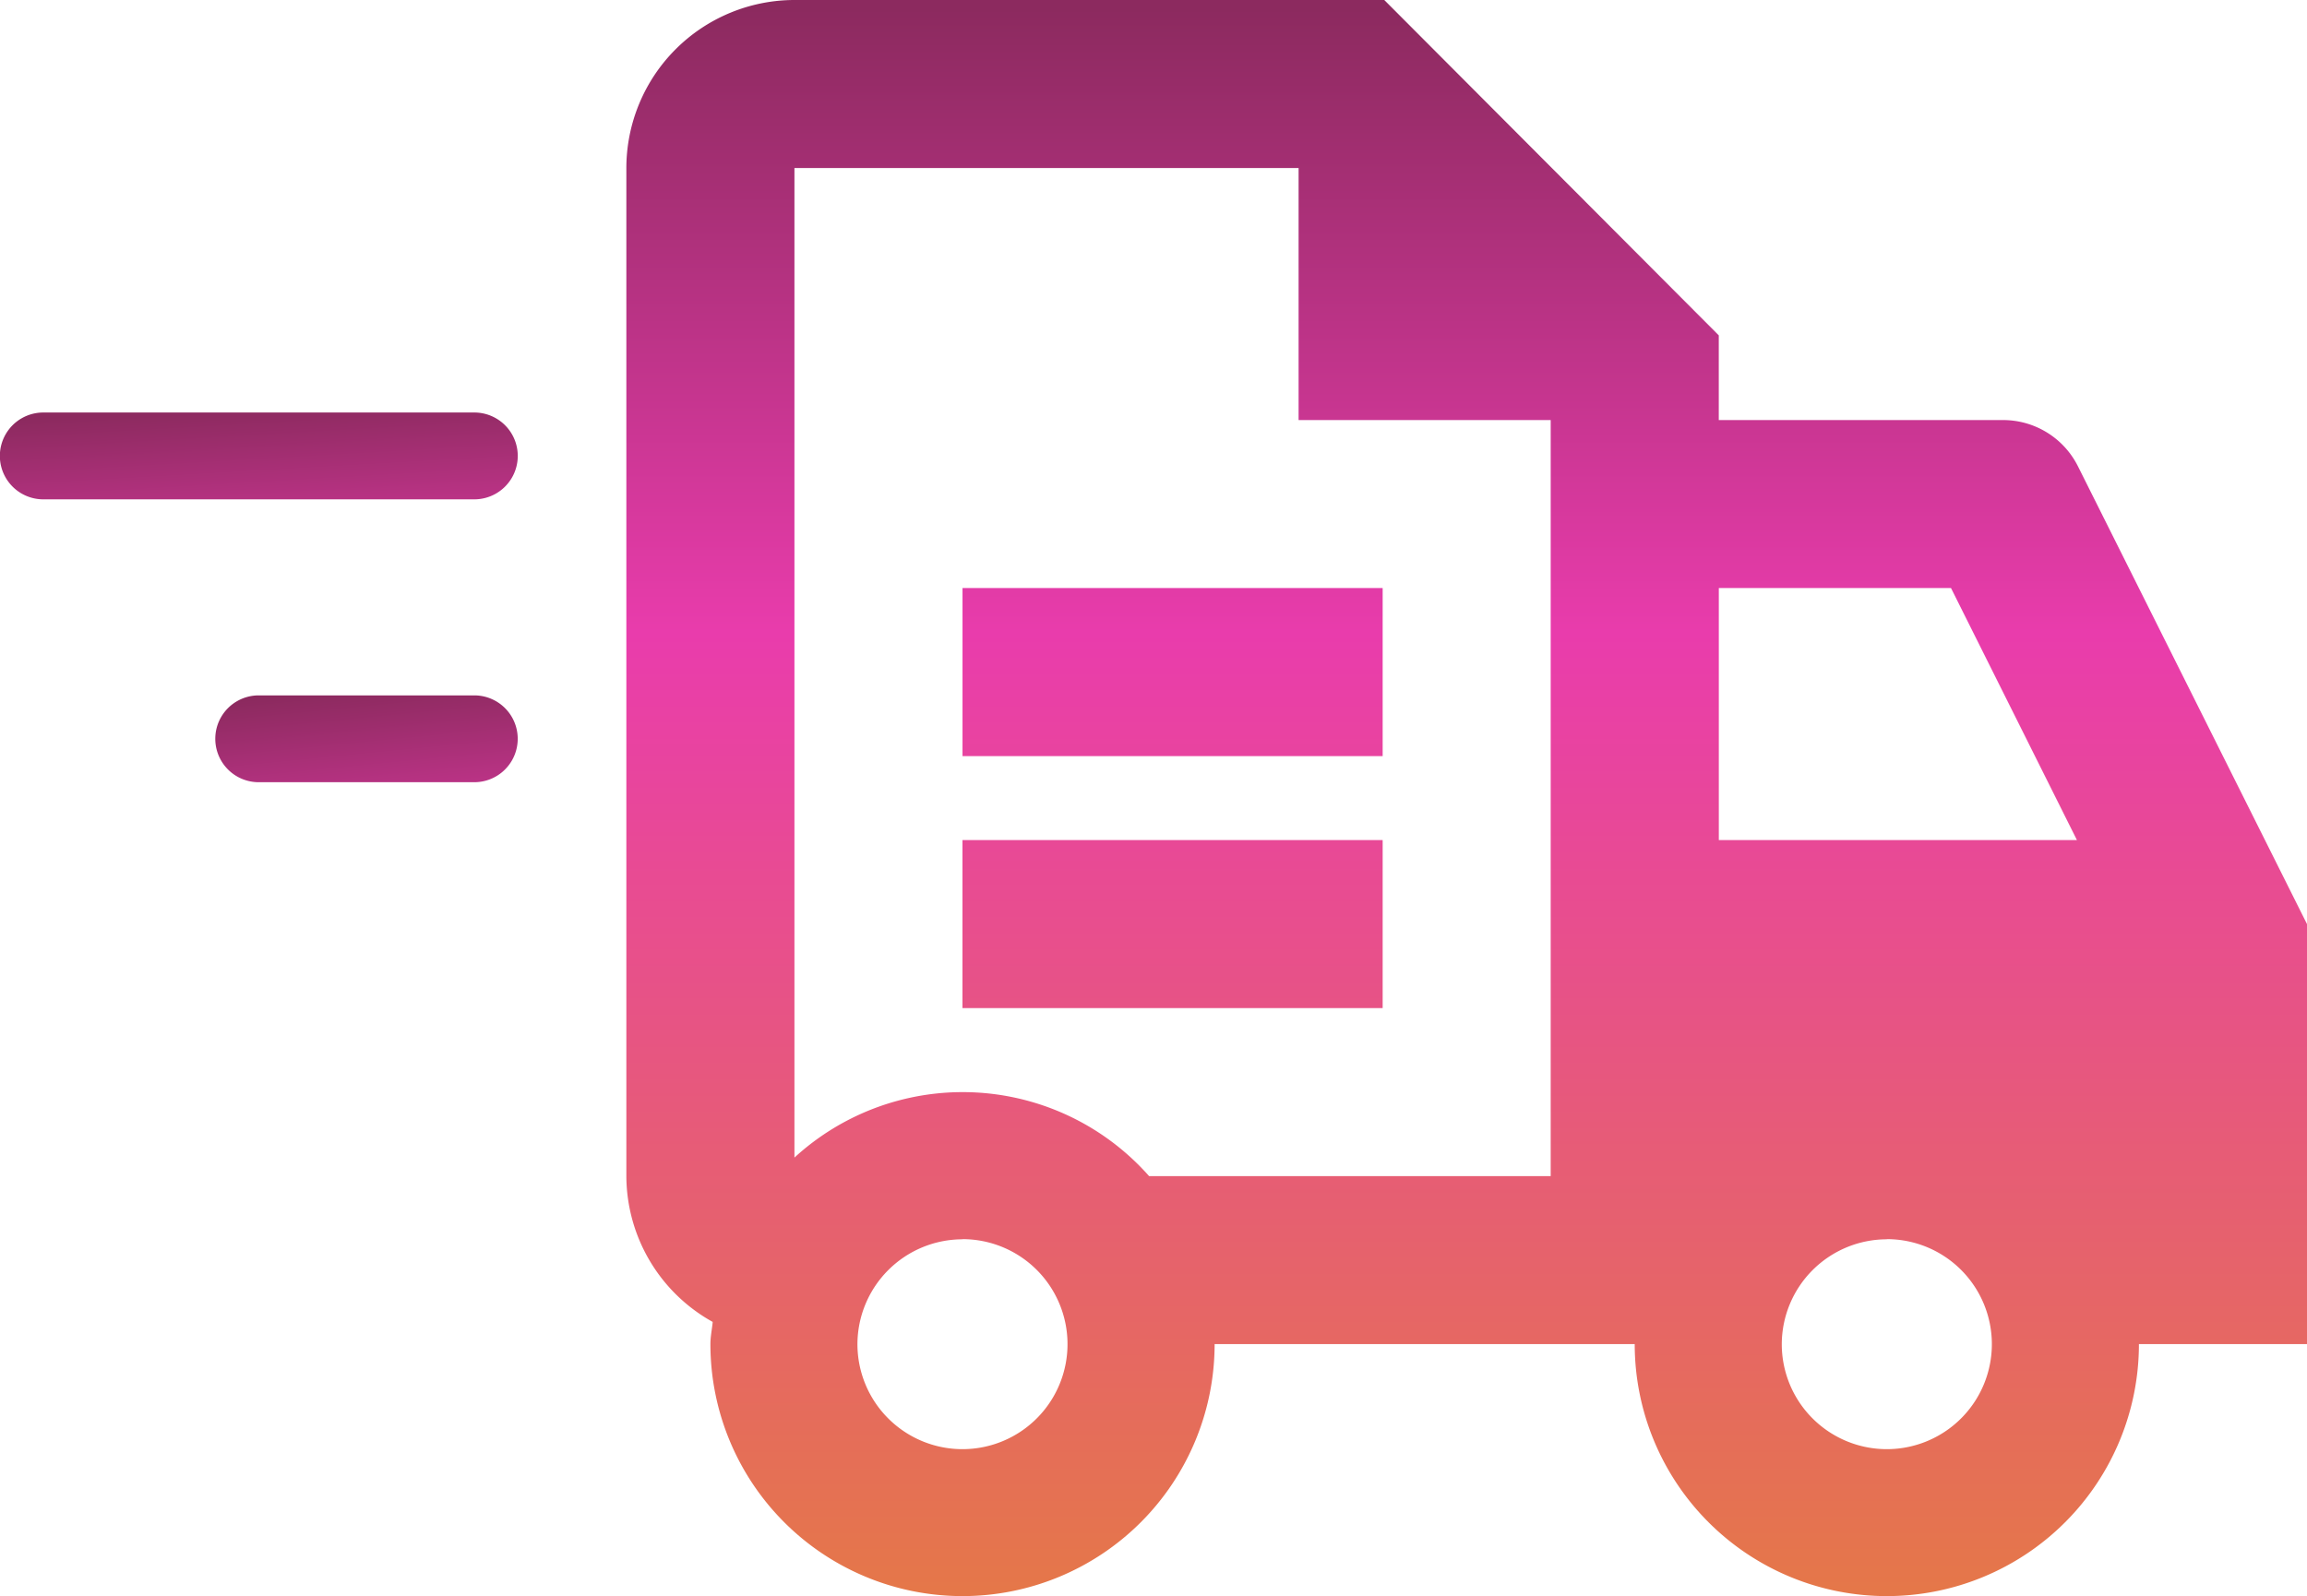
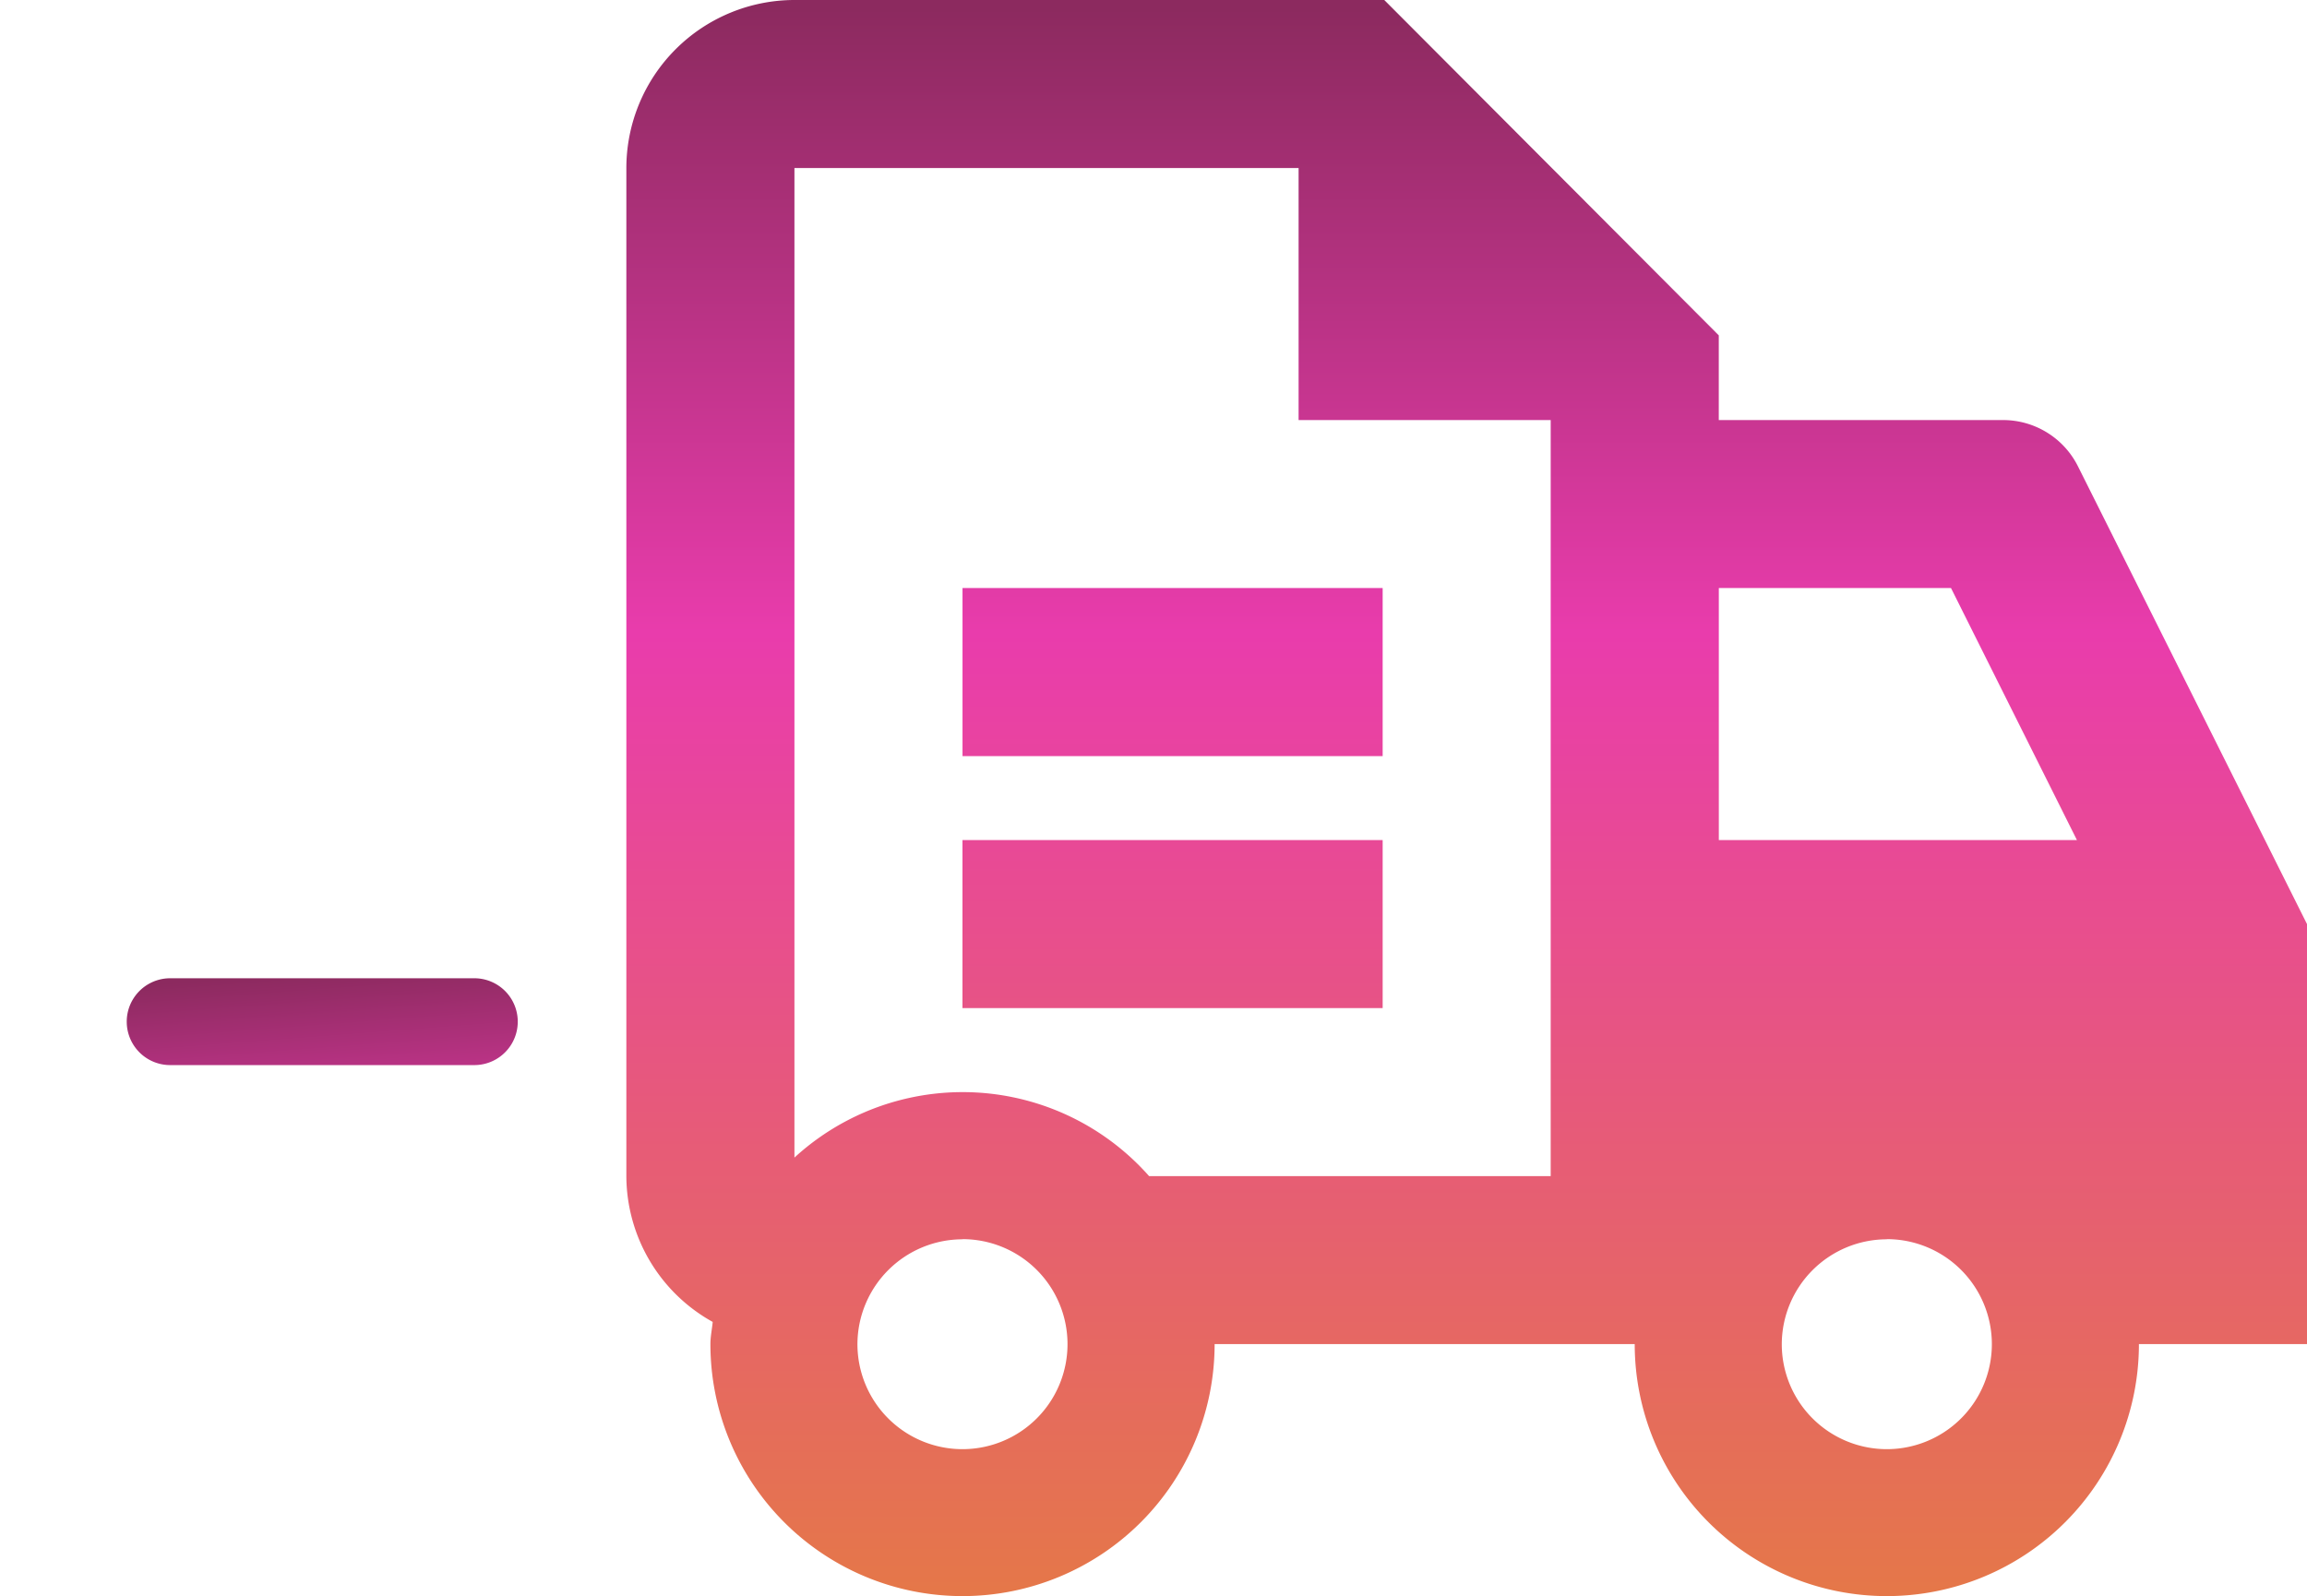
<svg xmlns="http://www.w3.org/2000/svg" xmlns:xlink="http://www.w3.org/1999/xlink" width="58.622" height="40.571" viewBox="0 0 58.622 40.571">
  <defs>
    <linearGradient id="linear-gradient" x1="0.5" x2="0.5" y2="1" gradientUnits="objectBoundingBox">
      <stop offset="0" stop-color="#8c2a5f" />
      <stop offset="0.362" stop-color="#e93cac" />
      <stop offset="1" stop-color="#e4803a" />
    </linearGradient>
    <linearGradient id="linear-gradient-2" x1="-1.188" y1="0.5" x2="0.876" y2="6.52" xlink:href="#linear-gradient" />
  </defs>
  <g id="Group_12961" data-name="Group 12961" transform="translate(-576.579 -4061)">
    <path id="document-delivery" d="M6.271,3A4.275,4.275,0,0,0,2,7.271V32.894A4.256,4.256,0,0,0,4.194,36.6c-.017.188-.058.37-.058.563a6.406,6.406,0,0,0,12.812,0H27.623a6.406,6.406,0,1,0,12.812,0h4.271V26.488L38.888,14.857a2.127,2.127,0,0,0-1.906-1.18H29.759V11.524L21.259,3Zm0,4.271H19.082v6.406h6.406V32.894H15.283a6.323,6.323,0,0,0-9.012-.471Zm4.271,10.676v4.271H21.218V17.947Zm19.218,0h5.9l3.2,6.406h-9.1ZM10.541,24.353v4.271H21.218V24.353Zm0,10.143a2.669,2.669,0,1,1-2.669,2.669A2.673,2.673,0,0,1,10.541,34.5Zm23.488,0a2.669,2.669,0,1,1-2.669,2.669A2.673,2.673,0,0,1,34.029,34.5Z" transform="translate(590.495 4058)" fill="url(#linear-gradient)" />
    <g id="Group_12960" data-name="Group 12960" transform="translate(576.579 4071.485)">
-       <path id="Line_192" data-name="Line 192" d="M11.053,1.207H.1A1.1,1.1,0,1,1,.1-1H11.053a1.1,1.1,0,1,1,0,2.207Z" transform="translate(1 1)" fill="url(#linear-gradient-2)" />
      <path id="Line_194" data-name="Line 194" d="M7.829,1.207H.1A1.1,1.1,0,0,1,.1-1H7.829a1.1,1.1,0,0,1,0,2.207Z" transform="translate(4.224 15.38)" fill="url(#linear-gradient-2)" />
-       <path id="Line_193" data-name="Line 193" d="M5.578,1.207H.1A1.1,1.1,0,1,1,.1-1H5.578a1.1,1.1,0,1,1,0,2.207Z" transform="translate(6.474 8.19)" fill="url(#linear-gradient-2)" />
+       <path id="Line_193" data-name="Line 193" d="M5.578,1.207H.1A1.1,1.1,0,1,1,.1-1H5.578a1.1,1.1,0,1,1,0,2.207" transform="translate(6.474 8.19)" fill="url(#linear-gradient-2)" />
    </g>
  </g>
</svg>